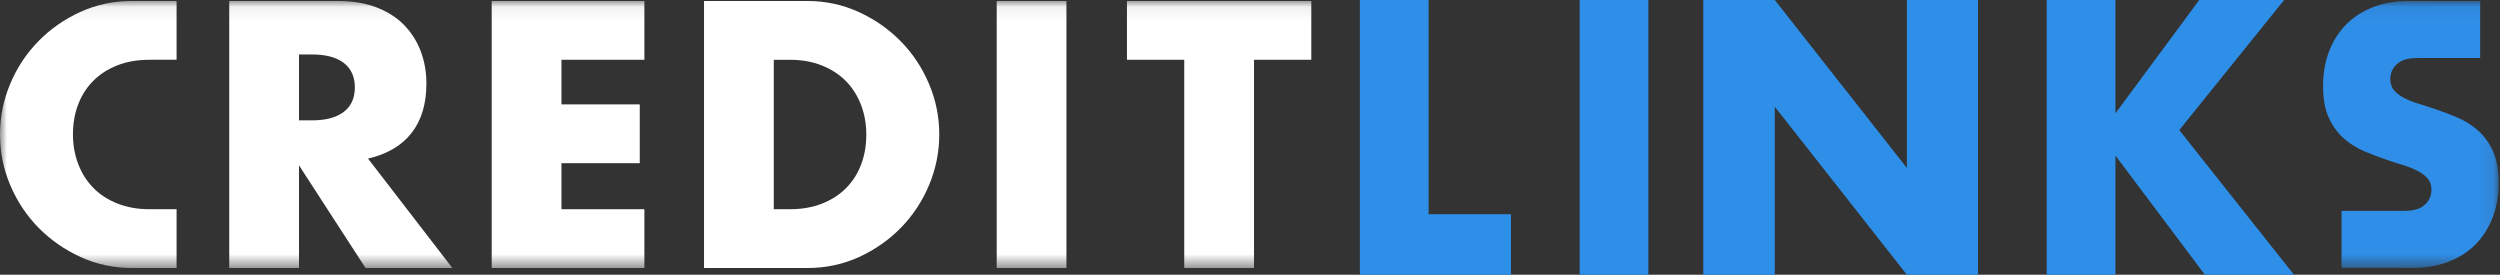
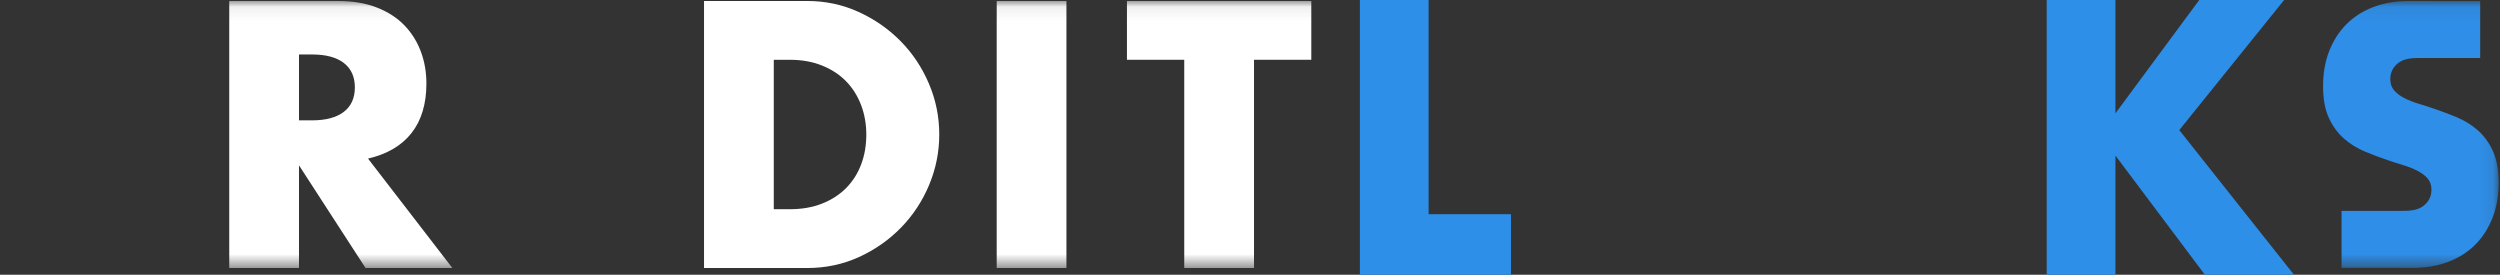
<svg xmlns="http://www.w3.org/2000/svg" xmlns:xlink="http://www.w3.org/1999/xlink" width="182px" height="20px" viewBox="0 0 182 20" version="1.1">
  <rect x="0" y="0" width="182" height="20" fill="#333333" stroke="none" />
  <title>logo</title>
  <desc>Created with Sketch.</desc>
  <defs>
    <polygon id="path-1" points="0 19.511 181.903 19.511 181.903 0.072 0 0.072" />
  </defs>
  <g id="homepage-copy-2" stroke="none" stroke-width="1" fill="none" fill-rule="evenodd" transform="translate(-129, -64)">
    <g id="header">
      <g id="logo" transform="translate(129, 64)">
        <polygon id="Fill-1" fill="#2E8FE8" points="99 0 99 20 110 20 110 15.596 104.002 15.596 104.002 0" />
-         <polygon id="Fill-2" fill="#2E8FE8" points="115 20 120 20 120 0 115 0" />
-         <polygon id="Fill-3" fill="#2E8FE8" points="138.821 0 138.821 12.228 129.205 0 124 0 124 20 129.205 20 129.205 7.771 138.821 20 144 20 144 0" />
        <polygon id="Fill-4" fill="#2E8FE8" points="160.106 0 154.004 8.249 154.004 0 149 0 149 20 154.004 20 154.004 11.326 160.515 20 167 20 158.651 9.47 166.285 0" />
        <g id="Group-14">
          <path d="M51.253,0.072 L58.766,0.072 C60.096,0.072 61.344,0.339 62.51,0.871 C63.675,1.404 64.695,2.113 65.567,2.998 C66.439,3.883 67.126,4.915 67.626,6.092 C68.128,7.269 68.378,8.502 68.378,9.792 C68.378,11.063 68.132,12.288 67.64,13.466 C67.147,14.642 66.465,15.678 65.593,16.572 C64.721,17.465 63.701,18.18 62.536,18.712 C61.37,19.245 60.113,19.511 58.766,19.511 L51.253,19.511 L51.253,0.072 Z M56.331,15.231 L57.496,15.231 C58.377,15.231 59.163,15.093 59.854,14.819 C60.545,14.544 61.128,14.166 61.603,13.685 C62.079,13.203 62.441,12.632 62.692,11.97 C62.942,11.309 63.067,10.582 63.067,9.792 C63.067,9.018 62.937,8.296 62.679,7.626 C62.419,6.955 62.053,6.38 61.577,5.899 C61.101,5.417 60.519,5.039 59.828,4.765 C59.137,4.489 58.36,4.352 57.496,4.352 L56.331,4.352 L56.331,15.231 Z" id="Fill-5" fill="#FFFFFF" />
          <mask id="mask-2" fill="white">
            <use xlink:href="#path-1" />
          </mask>
          <g id="Clip-8" />
          <polygon id="Fill-7" fill="#FFFFFF" mask="url(#mask-2)" points="72.56 19.511 77.637 19.511 77.637 0.072 72.56 0.072" />
          <polygon id="Fill-9" fill="#FFFFFF" mask="url(#mask-2)" points="91.292 4.351 91.292 19.511 86.213 19.511 86.213 4.351 82.042 4.351 82.042 0.072 95.463 0.072 95.463 4.351" />
          <path d="M32.932,19.511 L26.611,19.511 L21.766,12.035 L21.766,19.511 L16.689,19.511 L16.689,0.072 L24.59,0.072 C25.678,0.072 26.628,0.232 27.44,0.55 C28.252,0.868 28.921,1.302 29.448,1.852 C29.975,2.402 30.371,3.037 30.64,3.759 C30.908,4.481 31.042,5.254 31.042,6.08 C31.042,7.558 30.683,8.757 29.966,9.676 C29.249,10.596 28.192,11.219 26.792,11.545 L32.932,19.511 Z M21.766,8.761 L22.725,8.761 C23.726,8.761 24.495,8.554 25.031,8.142 C25.566,7.729 25.834,7.136 25.834,6.363 C25.834,5.59 25.566,4.997 25.031,4.584 C24.495,4.172 23.726,3.966 22.725,3.966 L21.766,3.966 L21.766,8.761 Z" id="Fill-10" fill="#FFFFFF" mask="url(#mask-2)" />
-           <polygon id="Fill-11" fill="#FFFFFF" mask="url(#mask-2)" points="46.911 4.351 40.874 4.351 40.874 7.599 46.574 7.599 46.574 11.88 40.874 11.88 40.874 15.231 46.911 15.231 46.911 19.511 35.796 19.511 35.796 0.072 46.911 0.072" />
-           <path d="M12.855,19.511 L9.612,19.511 C8.281,19.511 7.034,19.244 5.868,18.712 C4.703,18.178 3.683,17.47 2.811,16.585 C1.939,15.699 1.253,14.668 0.752,13.491 C0.25,12.313 -2.01104972e-05,11.081 -2.01104972e-05,9.791 C-2.01104972e-05,8.519 0.245,7.295 0.739,6.117 C1.231,4.94 1.913,3.904 2.785,3.011 C3.657,2.118 4.677,1.404 5.843,0.871 C7.008,0.339 8.265,0.072 9.612,0.072 L12.855,0.072 L12.855,4.351 L10.881,4.351 C10,4.351 9.215,4.489 8.524,4.764 C7.834,5.039 7.25,5.417 6.775,5.899 C6.3,6.379 5.938,6.951 5.686,7.612 C5.436,8.274 5.311,9.001 5.311,9.791 C5.311,10.565 5.441,11.286 5.7,11.956 C5.959,12.628 6.326,13.203 6.801,13.685 C7.277,14.166 7.859,14.543 8.55,14.818 C9.241,15.093 10.018,15.231 10.881,15.231 L12.855,15.231 L12.855,19.511 Z" id="Fill-12" fill="#FFFFFF" mask="url(#mask-2)" />
          <path d="M173.816,11.656 C174.181,11.782 174.549,11.9 174.92,12.011 C175.311,12.128 175.659,12.265 175.971,12.424 C176.281,12.581 176.532,12.768 176.724,12.984 C176.914,13.201 177.009,13.475 177.009,13.808 C177.009,14.29 176.819,14.682 176.436,14.981 C176.055,15.281 175.536,15.352 174.932,15.352 L173.415,15.352 L170.465,15.352 L170.465,19.494 L172.601,19.494 C173.6,19.494 174.782,19.5 175.673,19.5 C176.628,19.5 177.492,19.35 178.263,19.051 C179.035,18.751 179.688,18.33 180.22,17.79 C180.754,17.249 181.167,16.6 181.462,15.842 C181.756,15.085 181.903,14.24 181.903,13.309 C181.903,12.377 181.764,11.607 181.485,11 C181.208,10.392 180.84,9.889 180.388,9.489 C179.933,9.091 179.418,8.769 178.837,8.529 C178.302,8.306 177.76,8.103 177.205,7.916 C176.841,7.79 176.473,7.672 176.102,7.561 C175.711,7.444 175.363,7.307 175.051,7.148 C174.741,6.991 174.491,6.804 174.299,6.588 C174.108,6.371 174.013,6.096 174.013,5.763 C174.013,5.281 174.203,4.89 174.587,4.591 C174.967,4.291 175.486,4.22 176.09,4.22 L177.607,4.22 L180.557,4.22 L180.557,0.078 L178.42,0.078 C177.423,0.078 176.241,0.072 175.35,0.072 C174.395,0.072 173.53,0.222 172.759,0.521 C171.987,0.82 171.335,1.241 170.802,1.782 C170.269,2.323 169.855,2.972 169.561,3.729 C169.267,4.486 169.119,5.331 169.119,6.262 C169.119,7.195 169.258,7.964 169.537,8.572 C169.814,9.179 170.182,9.682 170.634,10.082 C171.088,10.48 171.605,10.802 172.186,11.043 C172.719,11.265 173.263,11.468 173.816,11.656" id="Fill-13" fill="#2F8EE8" mask="url(#mask-2)" />
        </g>
      </g>
    </g>
  </g>
</svg>